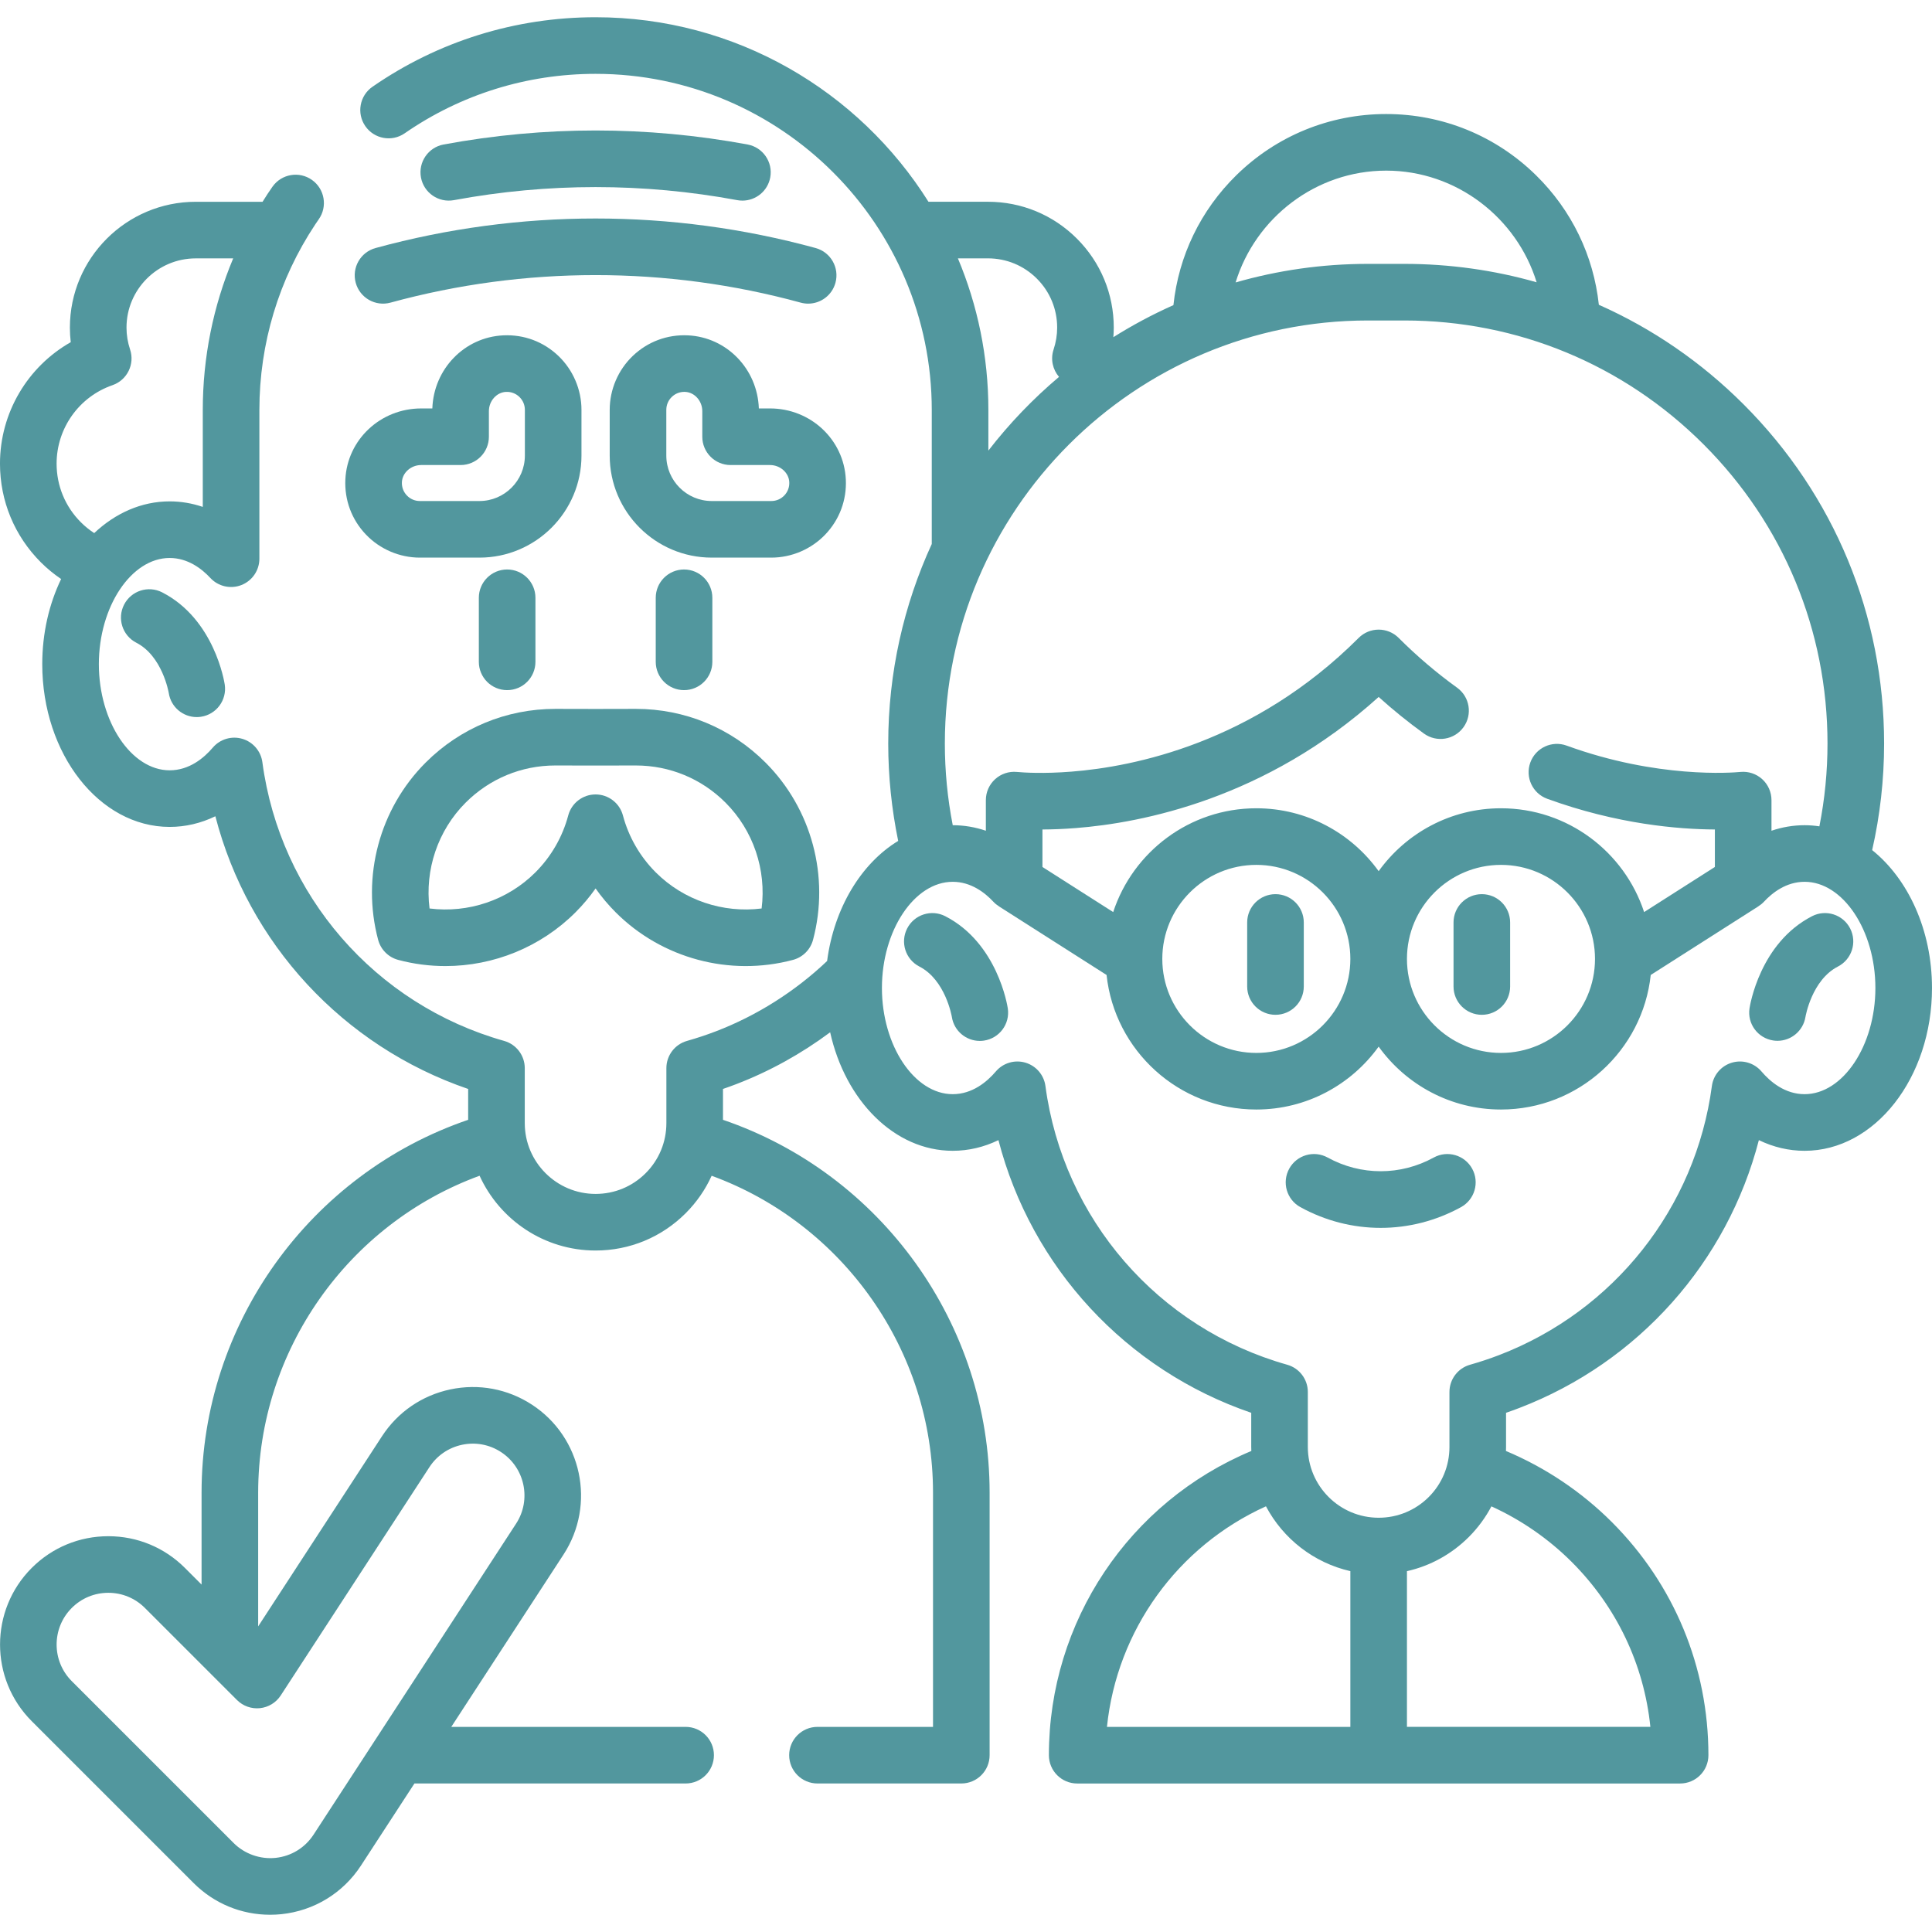
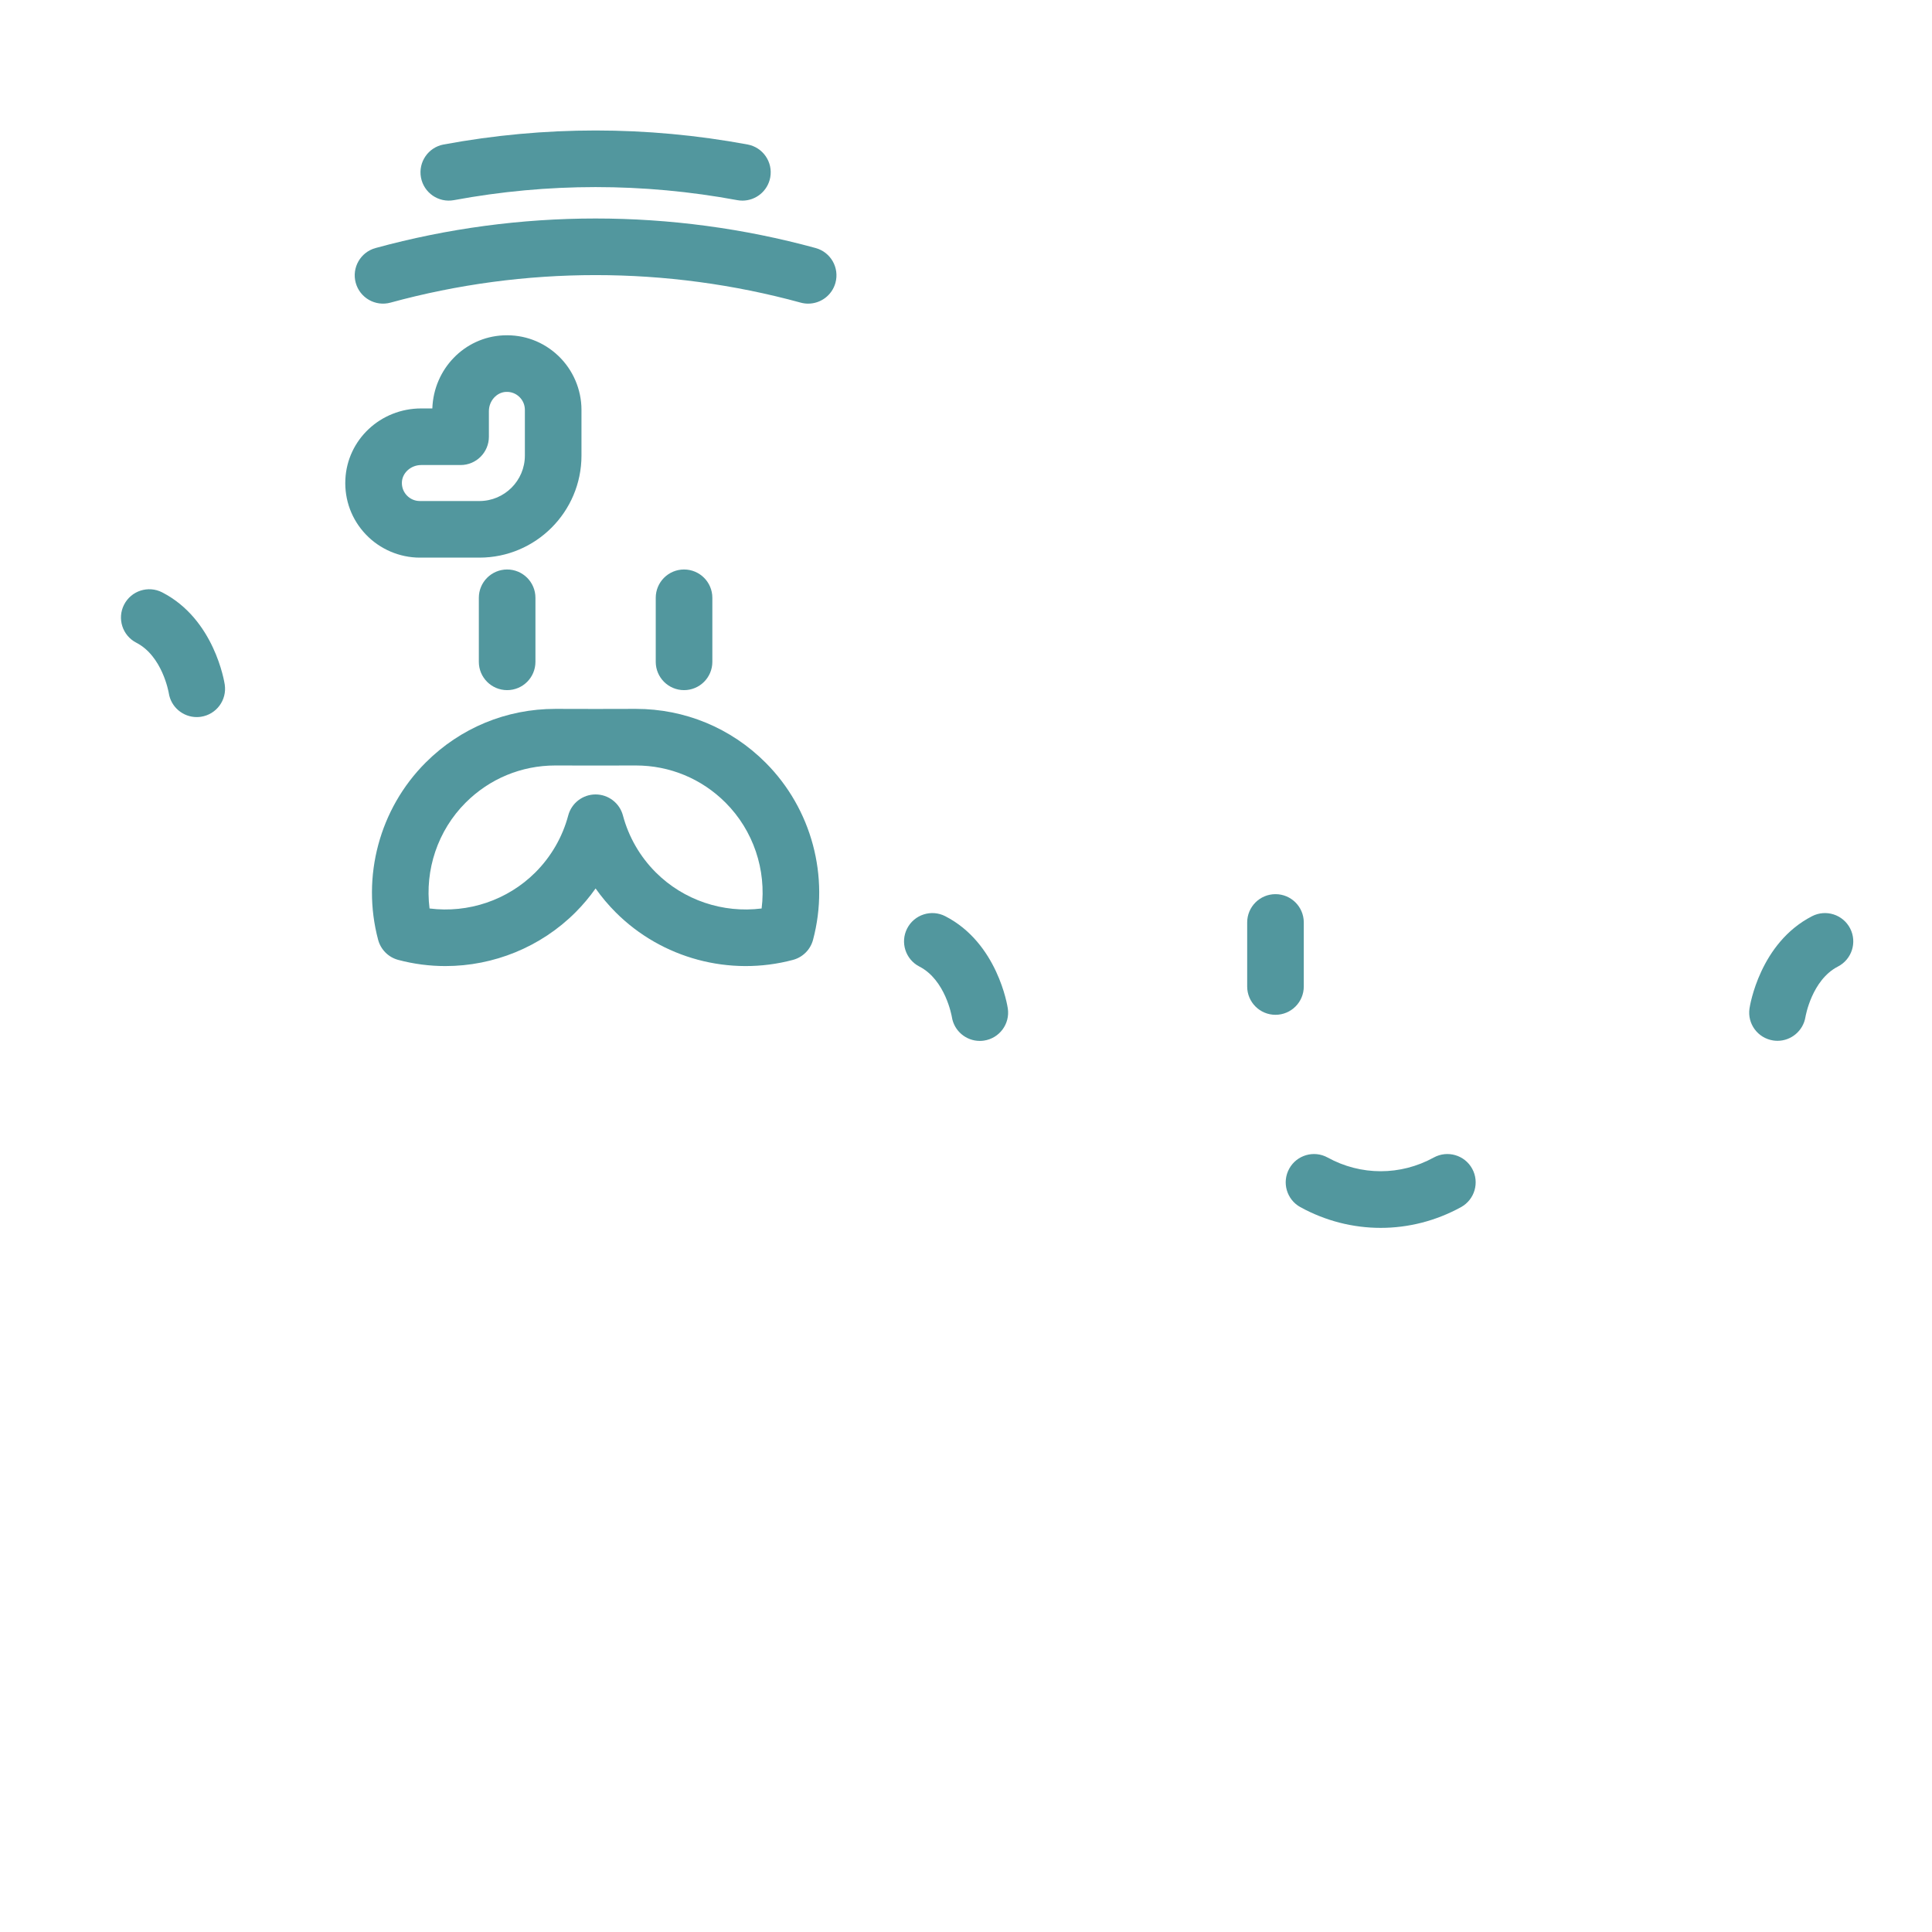
<svg xmlns="http://www.w3.org/2000/svg" id="Capa_1" enable-background="new 0 0 512 512" height="512" viewBox="0 0 512 512" width="512">
  <g>
    <path fill="#52979e" d="m141.897 175.393v-16.973c0-4.142-3.358-7.5-7.5-7.5s-7.5 3.358-7.5 7.5v16.973c0 4.142 3.358 7.5 7.5 7.5s7.5-3.357 7.5-7.5z" />
    <path fill="#52979e" d="m188.779 175.393v-16.973c0-4.142-3.358-7.5-7.5-7.5s-7.5 3.358-7.5 7.5v16.973c0 4.142 3.358 7.5 7.5 7.5s7.5-3.357 7.5-7.5z" />
    <path fill="#52979e" d="m42.985 156.986c-3.686-1.893-8.206-.439-10.098 3.246s-.439 8.206 3.246 10.098c6.867 3.526 8.549 13.063 8.597 13.348.571 3.702 3.762 6.356 7.403 6.356.367 0 .74-.027 1.114-.083 4.097-.61 6.924-4.426 6.314-8.523-.105-.704-2.728-17.331-16.576-24.442z" />
    <path fill="#52979e" d="m100.213 249.068c.692 2.594 2.719 4.62 5.313 5.312 4.129 1.102 8.333 1.639 12.509 1.638 12.757 0 25.248-5.01 34.462-14.225 1.964-1.964 3.75-4.087 5.34-6.342 1.591 2.254 3.377 4.378 5.341 6.342 12.231 12.231 30.232 17.055 46.971 12.587 2.594-.692 4.621-2.719 5.313-5.313 4.467-16.742-.356-34.74-12.587-46.971-9.186-9.186-21.385-14.237-34.374-14.237-.07 0-.141 0-.211 0-6.936.029-13.969.029-20.905 0-.071 0-.141 0-.211 0-12.988 0-25.188 5.051-34.374 14.237-12.231 12.232-17.054 30.23-12.587 46.972zm23.194-36.365c6.352-6.351 14.787-9.844 23.769-9.844h.146c6.978.029 14.054.029 21.032 0h.146c8.981 0 17.417 3.493 23.769 9.843 7.385 7.385 10.864 17.814 9.57 28.054-10.24 1.293-20.669-2.186-28.054-9.57-4.177-4.177-7.185-9.393-8.7-15.082-.874-3.285-3.849-5.571-7.248-5.571s-6.374 2.286-7.248 5.571c-1.515 5.69-4.522 10.905-8.699 15.082-7.385 7.385-17.811 10.866-28.054 9.57-1.293-10.239 2.185-20.668 9.571-28.053z" />
    <path fill="#52979e" d="m111.27 147.776h15.783c14.912 0 27.043-12.132 27.043-27.044v-12.116c0-5.378-2.232-10.591-6.124-14.304-3.947-3.766-9.122-5.697-14.59-5.441-10.316.487-18.449 8.931-18.81 19.37h-2.956c-10.769 0-19.595 8.268-20.092 18.822-.257 5.461 1.676 10.642 5.442 14.59 3.713 3.891 8.927 6.123 14.304 6.123zm.347-24.536h10.444c4.142 0 7.5-3.358 7.5-7.5v-6.778c0-2.699 2.031-4.991 4.527-5.108 1.326-.062 2.578.403 3.53 1.311.953.909 1.478 2.135 1.478 3.451v12.116c0 6.641-5.403 12.044-12.043 12.044h-15.783c-1.316 0-2.542-.525-3.451-1.478-.908-.952-1.374-2.205-1.312-3.53.118-2.497 2.41-4.528 5.11-4.528z" />
-     <path fill="#52979e" d="m224.151 127.062c-.497-10.555-9.322-18.822-20.092-18.822h-2.957c-.36-10.439-8.493-18.884-18.81-19.37-5.456-.256-10.642 1.675-14.59 5.441-3.892 3.713-6.124 8.927-6.124 14.304v12.116c0 14.912 12.132 27.044 27.044 27.044h15.782c5.377 0 10.591-2.232 14.304-6.124 3.768-3.946 5.7-9.128 5.443-14.589zm-16.294 4.236c-.91.953-2.135 1.478-3.451 1.478h-15.782c-6.641 0-12.044-5.403-12.044-12.044v-12.116c0-1.316.525-2.542 1.478-3.451.895-.854 2.057-1.317 3.295-1.317.078 0 .156.002.235.006 2.497.117 4.527 2.409 4.527 5.108v6.778c0 4.142 3.358 7.5 7.5 7.5h10.444c2.699 0 4.991 2.031 5.108 4.527.063 1.325-.402 2.579-1.31 3.531z" />
    <path fill="#52979e" d="m94.271 74.945c1.094 3.996 5.22 6.348 9.213 5.255 35.559-9.728 73.148-9.728 108.707 0 .663.181 1.328.268 1.983.268 3.296 0 6.318-2.19 7.23-5.523 1.093-3.995-1.26-8.12-5.255-9.213-38.147-10.436-78.476-10.436-116.623 0-3.995 1.093-6.348 5.218-5.255 9.213z" />
    <path fill="#52979e" d="m120.297 53.039c24.912-4.614 50.172-4.614 75.083 0 .462.086.921.127 1.375.127 3.544 0 6.697-2.524 7.366-6.135.754-4.073-1.936-7.986-6.009-8.74-26.722-4.949-53.822-4.95-80.545 0-4.073.754-6.763 4.667-6.009 8.74.754 4.072 4.665 6.763 8.739 6.008z" />
-     <path fill="#52979e" d="m496.144 225.282c2.091-9.217 3.163-18.687 3.163-28.231 0-33.953-13.224-65.875-37.235-89.886-11.253-11.249-24.241-20.129-38.36-26.392-1.397-13.003-7.194-25.041-16.638-34.314-10.666-10.472-24.773-16.239-39.724-16.239s-29.06 5.767-39.728 16.238c-9.469 9.295-15.271 21.366-16.651 34.403-5.526 2.461-10.843 5.305-15.921 8.498.065-.845.11-1.691.11-2.539 0-8.909-3.469-17.285-9.767-23.583s-14.674-9.767-23.584-9.767h-15.755c-18.427-29.347-51.078-48.9-88.215-48.9-21.263 0-41.709 6.37-59.127 18.422-3.406 2.357-4.257 7.029-1.9 10.435s7.028 4.257 10.435 1.9c14.898-10.309 32.393-15.757 50.592-15.757 49.125 0 89.09 39.966 89.09 89.09v35.504c-7.402 16.113-11.537 34.025-11.537 52.887 0 8.701.896 17.35 2.637 25.8-9.787 5.949-16.989 17.742-18.837 31.828-8.47 8.052-18.606 14.468-29.47 18.63-2.458.943-5.039 1.8-7.67 2.547-3.226.916-5.453 3.862-5.453 7.215v14.57c0 5.013-1.951 9.724-5.493 13.267-3.542 3.542-8.254 5.493-13.267 5.493-10.35 0-18.77-8.416-18.77-18.76v-14.57c0-3.358-2.232-6.307-5.464-7.219-34.215-9.649-59.365-38.639-64.071-73.855-.393-2.935-2.475-5.365-5.315-6.201-2.841-.836-5.908.077-7.828 2.331-2.337 2.743-6.217 6.013-11.431 6.013-10.169 0-18.76-12.882-18.76-28.13 0-15.253 8.591-28.14 18.76-28.14 4.848 0 8.542 2.88 10.787 5.296 2.1 2.259 5.368 3.002 8.236 1.875 2.87-1.128 4.757-3.897 4.757-6.98v-39.4c0-17.607 5.134-34.637 14.82-49.21.297-.442.595-.884.901-1.316 2.394-3.381 1.593-8.062-1.787-10.455-3.381-2.393-8.062-1.594-10.455 1.787-.903 1.273-1.804 2.666-2.636 4.008h-17.715c-18.386 0-33.344 14.958-33.344 33.343 0 1.294.075 2.583.226 3.863-11.434 6.484-18.75 18.711-18.75 32.188 0 9.89 3.851 19.182 10.84 26.159 1.637 1.637 3.443 3.111 5.362 4.417-3.168 6.57-5.001 14.298-5.001 22.565 0 23.782 15.145 43.13 33.76 43.13 4.2 0 8.298-.971 12.116-2.824 8.715 33.664 33.788 60.914 66.994 72.269v8.177c-41.889 14.305-70.65 54.071-70.65 98.808v24.358l-4.409-4.409c-5.422-5.423-12.632-8.409-20.301-8.409-7.668 0-14.878 2.986-20.301 8.409-11.194 11.194-11.194 29.409 0 40.603l42.898 42.898c5.422 5.423 12.632 8.409 20.3 8.409.99 0 1.993-.052 2.984-.155 8.648-.904 16.33-5.601 21.075-12.887l14.163-21.747h71.87c4.142 0 7.5-3.358 7.5-7.5s-3.358-7.5-7.5-7.5h-62.103l29.747-45.677c8.639-13.266 4.875-31.087-8.39-39.726-6.426-4.186-14.1-5.617-21.602-4.032-7.503 1.585-13.94 5.997-18.125 12.423l-32.807 50.378v-35.436c0-37.664 23.794-71.225 58.677-83.987 5.32 11.676 17.095 19.817 30.743 19.817 9.02 0 17.498-3.511 23.874-9.887 2.917-2.917 5.226-6.277 6.882-9.925 34.876 12.761 58.665 46.317 58.665 83.982v62.07h-30.62c-4.142 0-7.5 3.358-7.5 7.5s3.358 7.5 7.5 7.5h38.12c4.143 0 7.5-3.358 7.5-7.5v-69.57c0-44.745-28.765-84.512-70.66-98.809v-8.18c1.183-.405 2.349-.828 3.493-1.267 8.839-3.386 17.262-8.055 24.907-13.749 4.011 18.101 17.048 31.406 32.48 31.406 4.199 0 8.297-.972 12.118-2.829 8.714 33.664 33.786 60.909 66.992 72.264v9.055c0 .356.016.708.027 1.062-32.329 13.51-53.649 45.159-53.649 80.62 0 4.142 3.357 7.5 7.5 7.5h159.781c4.143 0 7.5-3.358 7.5-7.5 0-23.338-9.091-45.282-25.599-61.789-8.026-8.026-17.635-14.457-28.057-18.833.011-.353.026-.705.026-1.06v-9.06c1.182-.405 2.349-.828 3.494-1.268 31.667-12.141 55.145-38.724 63.507-70.992 3.82 1.857 7.92 2.83 12.119 2.83 18.615 0 33.76-19.353 33.76-43.14 0-15.388-6.342-28.911-15.856-36.549zm-466.334-123.206c3.886-1.344 5.965-5.567 4.661-9.466-.627-1.877-.946-3.826-.946-5.792 0-10.115 8.229-18.343 18.344-18.343h9.93c-5.299 12.644-8.059 26.259-8.059 40.185v25.676c-2.84-.966-5.792-1.466-8.78-1.466-7.478 0-14.392 3.128-19.993 8.406-1.266-.829-2.453-1.787-3.525-2.859-4.154-4.147-6.442-9.669-6.442-15.548 0-9.372 5.952-17.728 14.81-20.793zm44.585 347.242 39.402-60.504c1.999-3.069 5.072-5.176 8.655-5.933 3.582-.757 7.246-.073 10.315 1.926 6.335 4.126 8.132 12.636 4.007 18.971l-53.678 82.424c-2.266 3.479-5.934 5.723-10.061 6.154-4.095.426-8.236-1.054-11.122-3.941l-42.898-42.898c-5.346-5.346-5.346-14.044 0-19.39 2.589-2.59 6.032-4.016 9.695-4.016 3.662 0 7.105 1.426 9.694 4.016l24.402 24.402c1.599 1.599 3.835 2.389 6.083 2.156 2.25-.236 4.272-1.473 5.506-3.367zm409.912-252.267c0 7.402-.725 14.751-2.15 21.939-1.286-.191-2.591-.3-3.916-.3-2.988 0-5.94.5-8.78 1.466v-8.115c0-2.113-.892-4.128-2.455-5.55-1.563-1.421-3.646-2.118-5.758-1.917-2.182.208-22.023 1.784-46.08-6.981-3.893-1.418-8.196.588-9.614 4.479-1.418 3.892.588 8.196 4.479 9.615 18.581 6.77 34.885 8.089 44.428 8.135v9.935l-18.752 11.953c-5.232-15.952-20.254-27.508-37.933-27.508-13.341 0-25.165 6.585-32.417 16.668-7.252-10.083-19.076-16.668-32.417-16.668-17.679 0-32.701 11.556-37.933 27.508l-18.749-11.952v-9.935c2.525-.01 5.505-.111 8.854-.376 17.491-1.363 50.329-7.756 80.247-34.746 3.842 3.468 7.863 6.72 12.013 9.712 3.359 2.422 8.047 1.664 10.47-1.697 2.423-3.36 1.663-8.047-1.696-10.47-5.454-3.932-10.663-8.37-15.483-13.19-2.928-2.929-7.676-2.928-10.605-.001-27.853 27.843-59.641 34.153-76.121 35.438-7.459.592-12.613.252-14.482.079-2.113-.197-4.188.503-5.746 1.925-1.56 1.421-2.448 3.433-2.448 5.543v8.115c-2.839-.965-5.789-1.465-8.776-1.465-1.385-7.094-2.091-14.345-2.091-21.639 0-61.823 50.296-112.119 112.119-112.119h9.667c29.943 0 58.102 11.663 79.287 32.84 21.175 21.178 32.838 49.333 32.838 79.279zm-61.614 57.069c0 13.74-11.178 24.917-24.918 24.917-13.739 0-24.917-11.178-24.917-24.917s11.178-24.917 24.917-24.917c13.741 0 24.918 11.178 24.918 24.917zm-64.835 0c0 13.74-11.178 24.917-24.917 24.917-13.74 0-24.918-11.178-24.918-24.917s11.178-24.917 24.918-24.917 24.917 11.178 24.917 24.917zm9.492-208.9c18.635 0 34.631 12.524 39.875 29.588-11.255-3.209-23.022-4.876-35.046-4.876h-9.667c-12.156 0-23.919 1.719-35.06 4.92 5.231-17.086 21.242-29.632 39.898-29.632zm-113.495 23.25h7.954c4.903 0 9.512 1.908 12.977 5.373 3.466 3.465 5.374 8.074 5.374 12.977 0 1.95-.32 3.907-.951 5.816-.856 2.59-.217 5.313 1.444 7.245-6.908 5.828-13.187 12.377-18.722 19.531v-10.752c0-14.239-2.877-27.818-8.076-40.19zm81.638 330.72c4.538 8.577 12.663 14.971 22.366 17.18v41.272h-64.505c2.647-25.583 18.701-47.855 42.139-58.452zm81.052 14.77c11.89 11.889 19.135 27.185 20.823 43.682h-64.51v-41.263c6.151-1.389 11.807-4.477 16.392-9.051 2.426-2.432 4.433-5.17 5.993-8.124 7.881 3.587 15.151 8.605 21.302 14.756zm61.695-123.99c-5.207 0-9.091-3.276-11.432-6.024-1.921-2.254-4.987-3.168-7.828-2.33-2.841.837-4.923 3.267-5.314 6.202-4.312 32.295-25.931 59.619-56.424 71.31-2.463.945-5.043 1.802-7.668 2.546-3.228.915-5.454 3.862-5.454 7.216v14.57c0 5.011-1.949 9.725-5.477 13.261-3.555 3.546-8.271 5.499-13.283 5.499-10.351 0-18.771-8.416-18.771-18.76v-14.57c0-3.358-2.232-6.307-5.465-7.219-34.215-9.649-59.365-38.639-64.071-73.855-.392-2.935-2.475-5.365-5.314-6.201-2.842-.836-5.908.077-7.828 2.331-2.341 2.748-6.225 6.024-11.431 6.024-10.169 0-18.76-12.886-18.76-28.14s8.591-28.14 18.76-28.14c4.847 0 8.541 2.88 10.786 5.295.44.474.941.866 1.47 1.203l-.006.009 28.523 18.182c2.133 20.015 19.116 35.658 39.688 35.658 13.341 0 25.165-6.585 32.417-16.668 7.252 10.083 19.076 16.668 32.417 16.668 20.572 0 37.555-15.643 39.688-35.658l28.217-17.988c.008-.005.016-.011.024-.015l.282-.18-.005-.008c.53-.338 1.031-.729 1.473-1.204 2.245-2.416 5.938-5.295 10.786-5.295 10.169 0 18.76 12.887 18.76 28.14s-8.591 28.141-18.76 28.141z" />
    <path fill="#52979e" d="m379.954 306.759c-8.804 4.84-19.312 4.839-28.114 0-3.631-1.995-8.19-.671-10.186 2.959-1.995 3.63-.671 8.19 2.959 10.186 6.664 3.663 13.974 5.495 21.284 5.495s14.619-1.832 21.283-5.495c3.63-1.996 4.954-6.556 2.959-10.186-1.994-3.629-6.553-4.954-10.185-2.959z" />
    <path fill="#52979e" d="m480.211 242.804c-13.847 7.111-16.471 23.738-16.575 24.442-.607 4.078 2.195 7.857 6.27 8.491.388.06.772.09 1.153.09 3.62 0 6.809-2.642 7.406-6.324.016-.098 1.662-9.793 8.598-13.355 3.686-1.892 5.138-6.413 3.246-10.098-1.894-3.686-6.417-5.139-10.098-3.246z" />
    <path fill="#52979e" d="m250.506 242.804c-3.685-1.892-8.206-.439-10.098 3.246s-.439 8.206 3.246 10.098c6.878 3.532 8.555 13.094 8.598 13.35.572 3.701 3.762 6.354 7.402 6.354.368 0 .74-.027 1.114-.083 4.098-.61 6.924-4.426 6.313-8.523-.104-.705-2.728-17.332-16.575-24.442z" />
    <path fill="#52979e" d="m330.516 244.461v16.973c0 4.142 3.357 7.5 7.5 7.5s7.5-3.358 7.5-7.5v-16.973c0-4.142-3.357-7.5-7.5-7.5s-7.5 3.358-7.5 7.5z" />
-     <path fill="#52979e" d="m385.201 244.461v16.973c0 4.142 3.357 7.5 7.5 7.5s7.5-3.358 7.5-7.5v-16.973c0-4.142-3.357-7.5-7.5-7.5s-7.5 3.358-7.5 7.5z" />
  </g>
</svg>